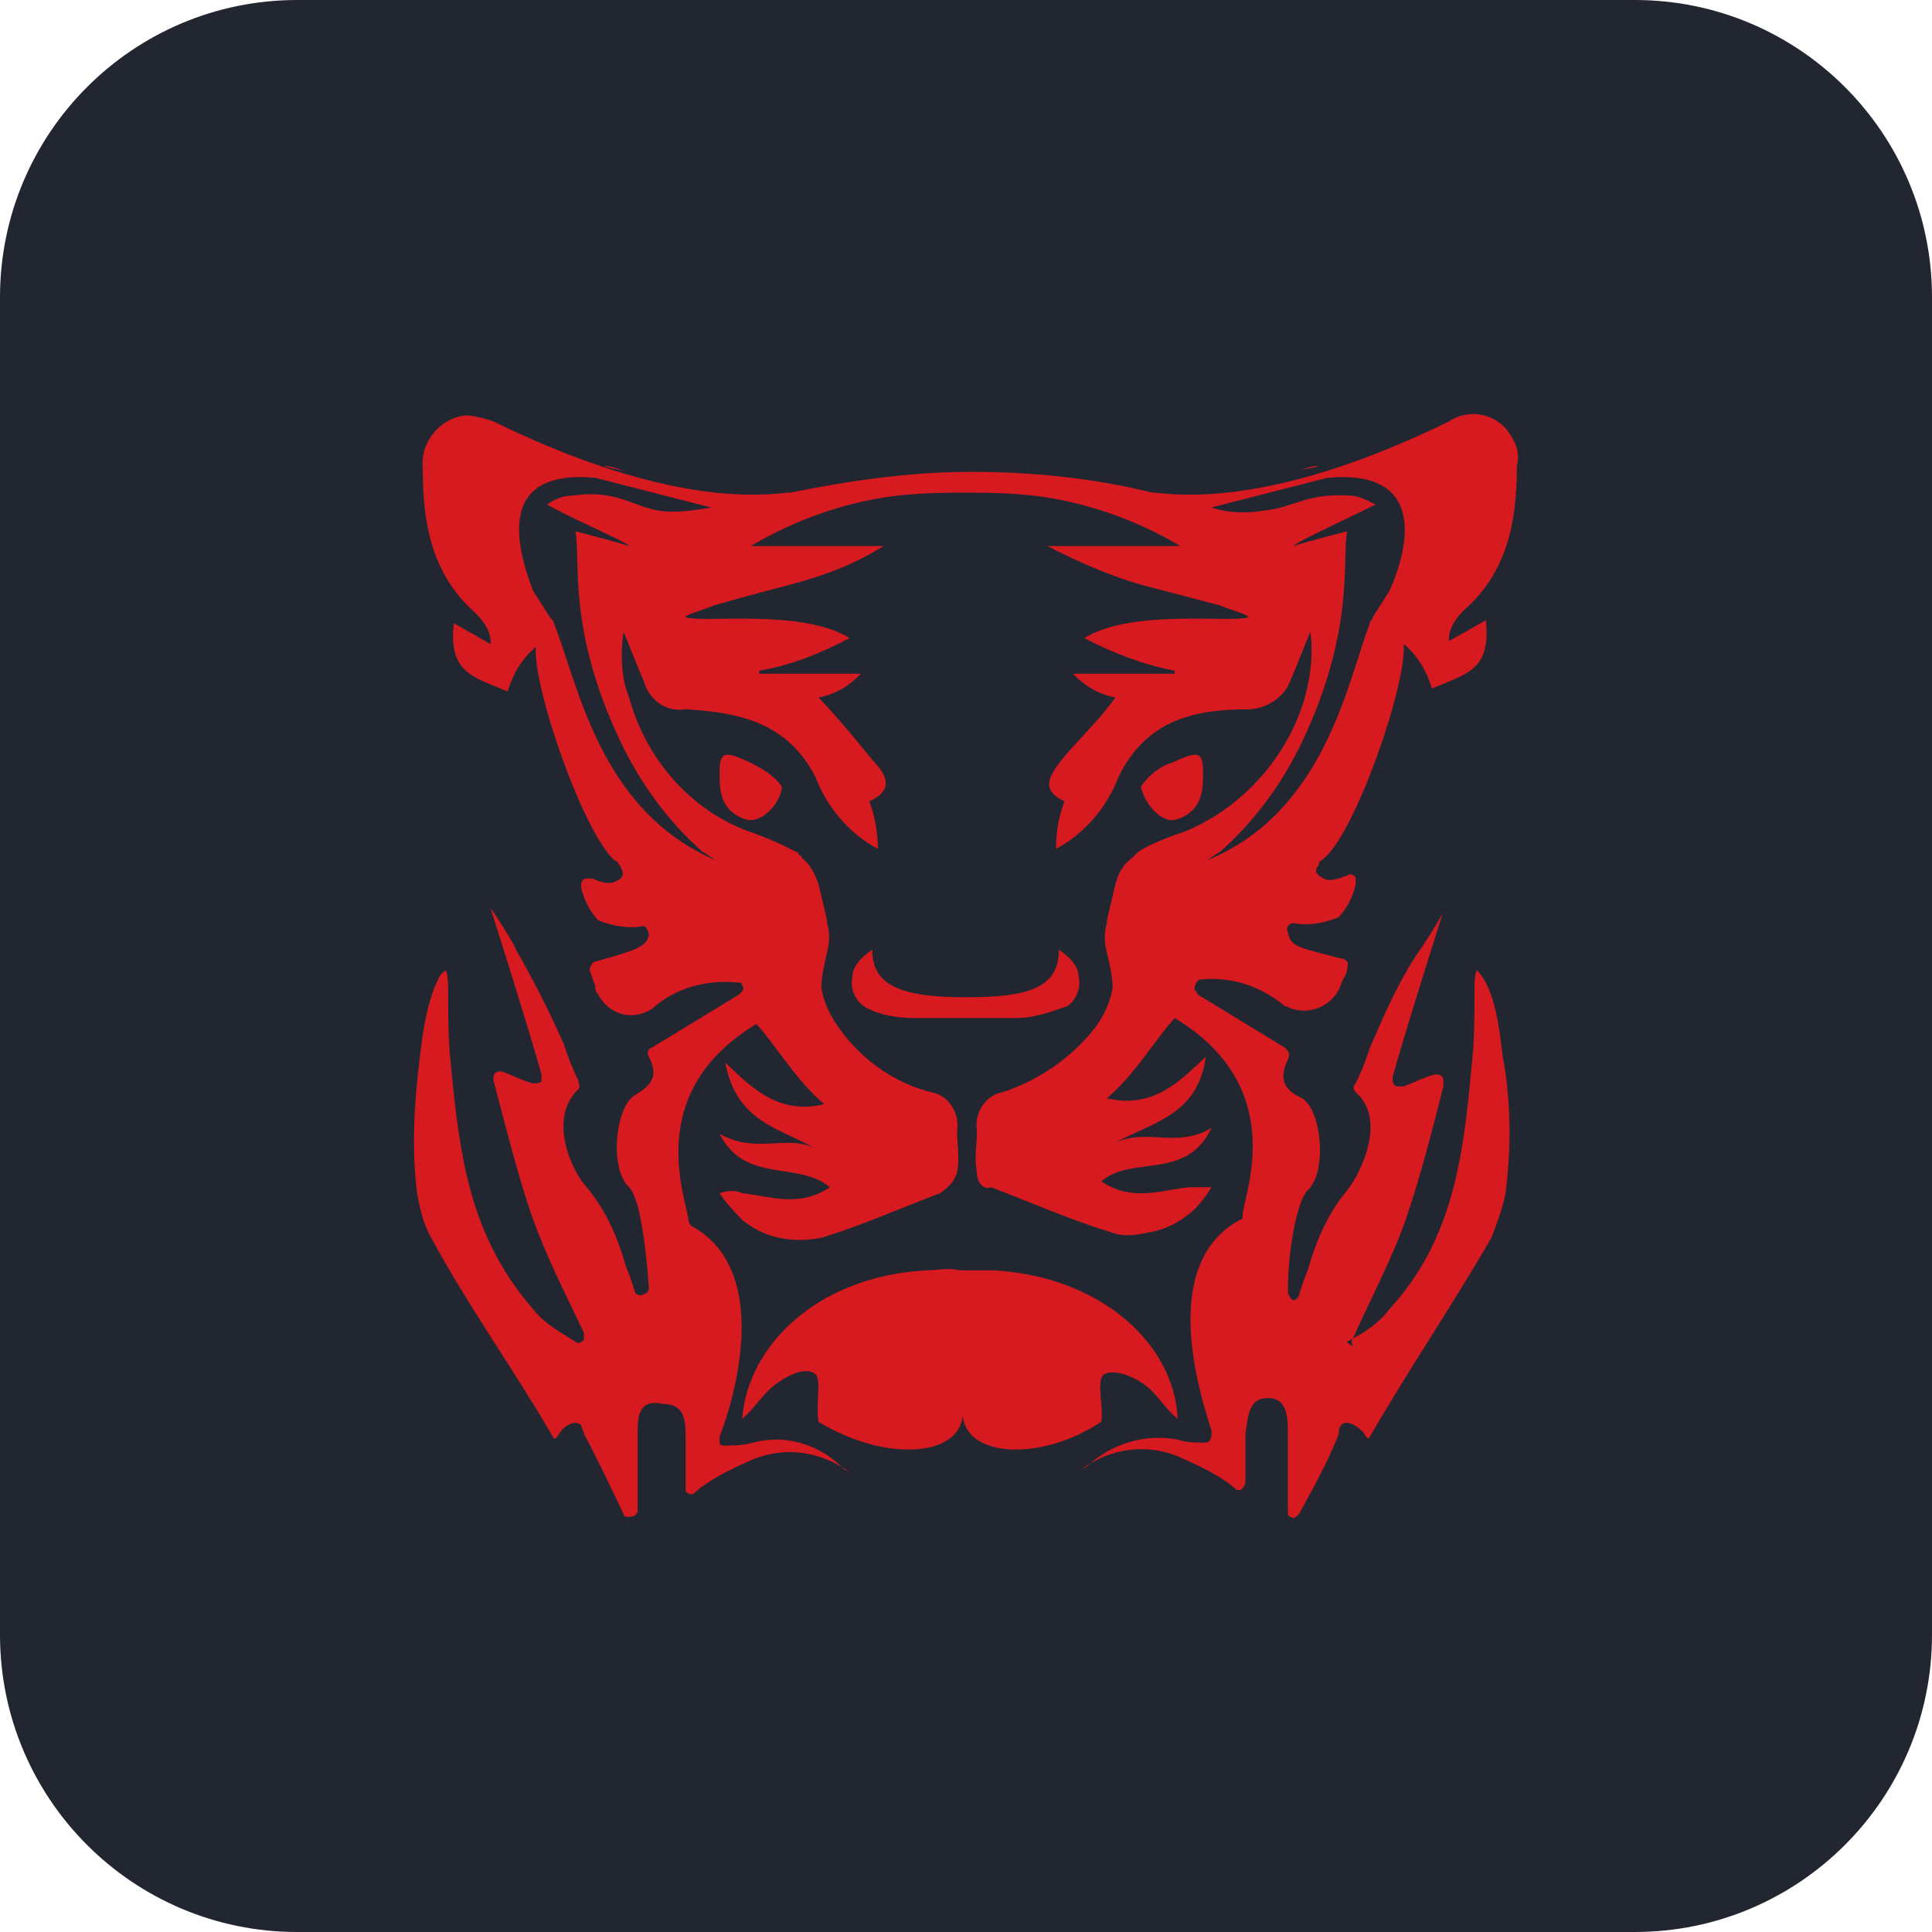
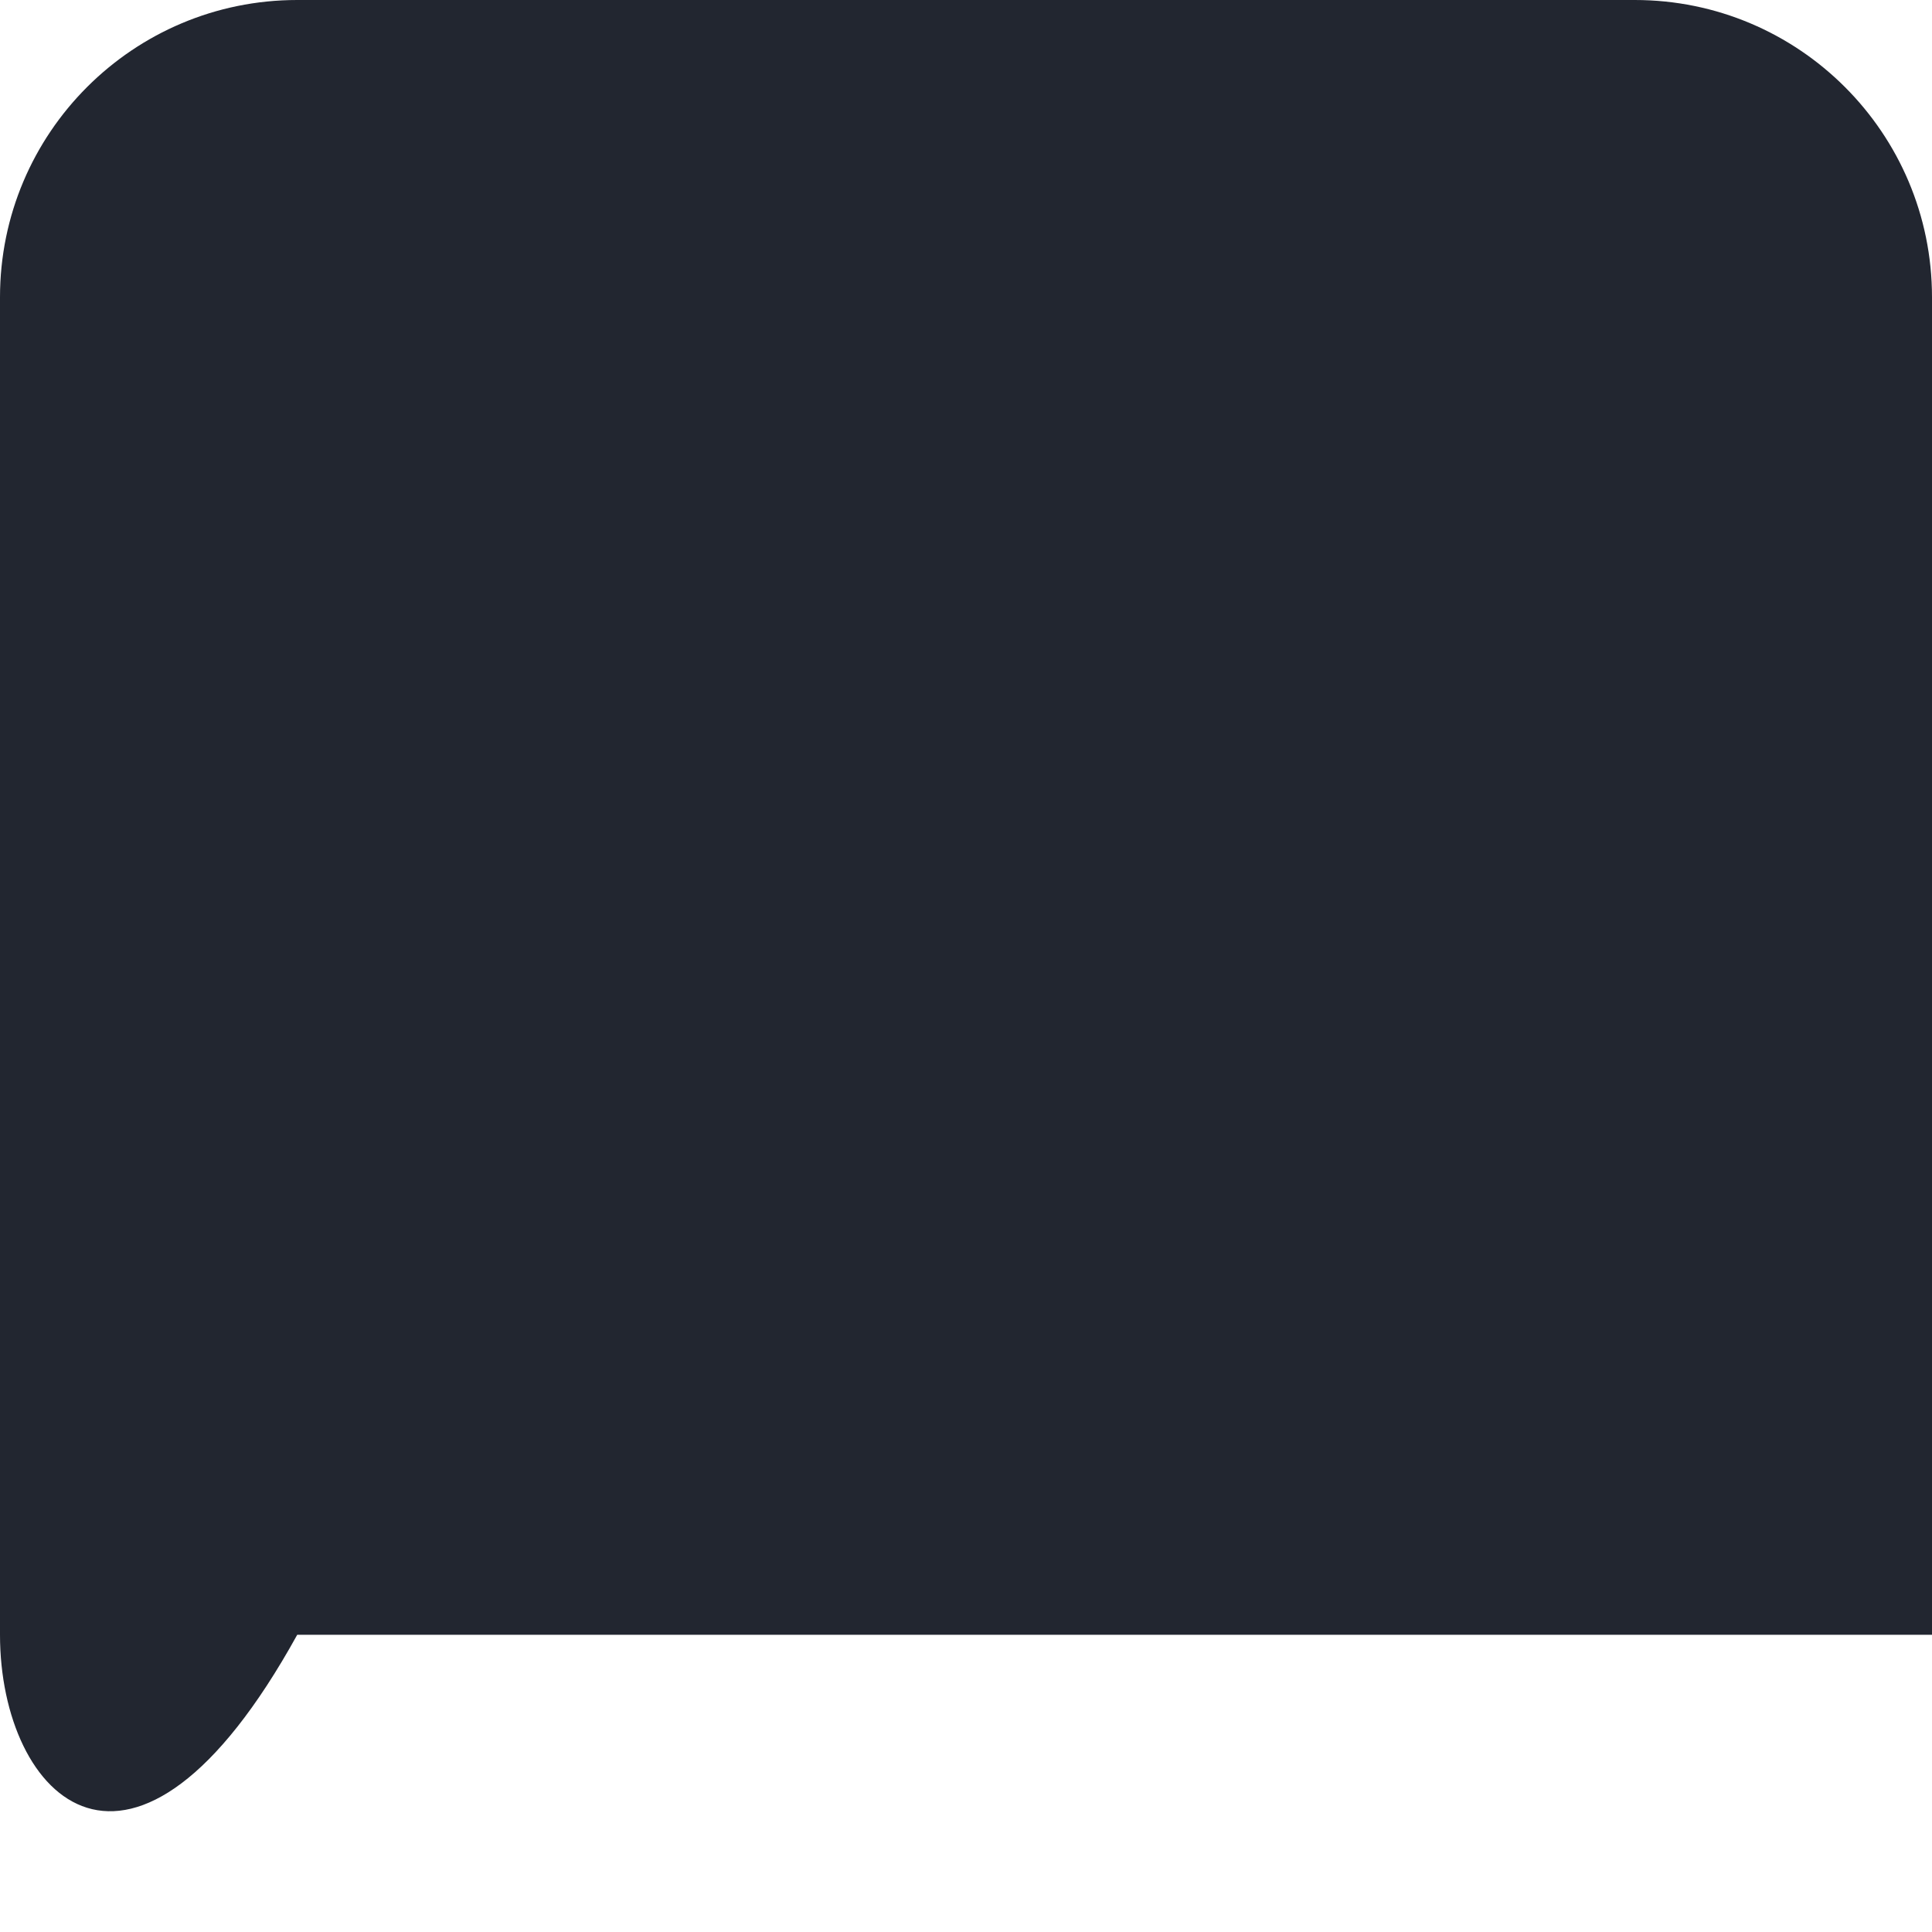
<svg xmlns="http://www.w3.org/2000/svg" width="52" height="52" viewBox="0 0 52 52" fill="none">
-   <path d="M0 8C0 3.582 3.582 0 8 0H44C48.418 0 52 3.582 52 8V44C52 48.418 48.418 52 44 52H8C3.582 52 0 48.418 0 44V8Z" fill="#222630" />
-   <path fill-rule="evenodd" clip-rule="evenodd" d="M32.38 20.77C32.38 21.249 32.38 21.808 31.696 22.048C31.239 22.208 30.783 21.569 30.706 21.169C30.934 20.849 31.239 20.61 31.543 20.53C32.228 20.21 32.38 20.21 32.38 20.77ZM20.053 22.048C19.368 21.808 19.368 21.249 19.368 20.77C19.368 20.21 19.52 20.21 20.205 20.53C20.509 20.689 20.814 20.849 21.042 21.169C21.042 21.569 20.509 22.207 20.053 22.048ZM36.261 36.111C36.718 35.871 37.098 35.631 37.402 35.231C39.077 33.393 39.381 31.237 39.609 28.679C39.685 28.041 39.685 27.401 39.685 26.683C39.685 26.602 39.685 26.123 39.761 26.123C39.913 26.283 39.99 26.443 40.066 26.602C40.294 27.161 40.371 27.801 40.446 28.44C40.675 29.639 40.675 30.917 40.522 32.116C40.447 32.515 40.294 32.915 40.142 33.314C39.077 35.152 37.935 36.829 36.87 38.667C36.794 38.827 36.718 38.507 36.642 38.507L36.566 38.428C36.337 38.268 36.185 38.268 36.109 38.347C36.033 38.427 36.033 38.507 36.033 38.587C35.805 39.227 35.272 40.185 34.968 40.745C34.892 40.824 34.816 40.904 34.739 40.824C34.663 40.824 34.663 40.745 34.663 40.665V38.587C34.663 38.188 34.663 37.629 34.131 37.629C33.598 37.629 33.598 38.108 33.522 38.587V39.866C33.522 39.945 33.446 40.105 33.369 40.105H33.294C32.837 39.706 32.304 39.466 31.771 39.226C30.858 38.827 29.87 38.986 29.108 39.546L29.26 39.466C29.588 39.161 29.977 38.938 30.399 38.813C30.821 38.689 31.264 38.666 31.696 38.747C31.924 38.827 32.152 38.827 32.456 38.827C32.532 38.827 32.609 38.747 32.609 38.587V38.508C32.304 37.548 31.163 34.033 33.369 32.835C33.446 32.835 33.446 32.755 33.446 32.675C33.522 32.035 34.663 29.239 31.619 27.401C31.163 27.881 30.554 28.919 29.793 29.559C31.087 29.878 31.848 28.999 32.457 28.44C32.228 30.038 31.011 30.198 30.021 30.757C30.859 30.357 31.696 30.917 32.609 30.357C31.924 31.796 30.478 31.077 29.641 31.796C30.478 32.355 31.239 32.035 32 31.955H32.609C32.456 32.195 32.228 32.515 32 32.675C31.696 32.915 31.391 33.074 31.011 33.154C30.63 33.234 30.249 33.314 29.869 33.154C28.804 32.835 27.738 32.355 26.673 31.955C26.445 32.035 26.293 31.796 26.293 31.556C26.217 31.157 26.293 30.837 26.293 30.437C26.217 29.958 26.521 29.479 26.978 29.399C27.966 29.079 28.88 28.44 29.489 27.641C29.717 27.321 29.869 27.002 29.945 26.603C29.945 26.283 29.87 25.963 29.793 25.644C29.717 25.383 29.717 25.105 29.793 24.844V24.765L30.021 23.806C30.097 23.486 30.249 23.247 30.478 23.087L30.554 23.007L30.63 22.927C31.011 22.687 31.467 22.527 31.924 22.367C33.446 21.728 34.663 20.37 35.12 18.772C35.272 18.213 35.348 17.654 35.272 17.014C35.12 17.334 34.891 17.973 34.739 18.293C34.587 18.772 34.054 19.091 33.598 19.091C32.228 19.091 30.859 19.331 30.097 20.93C29.793 21.728 29.184 22.447 28.423 22.847C28.423 22.367 28.499 21.968 28.651 21.569C27.967 21.249 28.271 20.849 28.576 20.45C29.032 19.891 29.564 19.412 30.021 18.772C29.565 18.692 29.184 18.452 28.88 18.133H31.619V18.053C30.782 17.893 29.945 17.573 29.184 17.174C30.478 16.375 33.141 16.775 33.598 16.615C33.598 16.535 33.218 16.455 32.837 16.295L30.706 15.736C29.869 15.496 28.956 15.097 28.195 14.697H31.771C30.554 13.978 29.184 13.499 27.814 13.339C27.054 13.259 26.445 13.259 25.988 13.259C25.532 13.259 24.923 13.259 24.162 13.339C22.792 13.499 21.423 13.978 20.205 14.697H23.781C23.021 15.177 22.183 15.496 21.27 15.736C20.357 15.976 20.053 16.055 19.216 16.295C18.835 16.455 18.454 16.535 18.454 16.615C18.912 16.775 21.575 16.375 22.868 17.174C22.107 17.573 21.346 17.893 20.433 18.053V18.133H23.173C22.868 18.453 22.488 18.692 22.031 18.772C22.564 19.331 23.02 19.891 23.477 20.45C23.858 20.849 24.086 21.249 23.401 21.569C23.55 21.977 23.627 22.41 23.629 22.847C22.868 22.447 22.259 21.728 21.955 20.93C21.194 19.412 19.825 19.172 18.454 19.091C17.922 19.172 17.466 18.852 17.314 18.293C17.161 17.973 16.933 17.334 16.781 17.014C16.705 17.573 16.705 18.213 16.933 18.772C17.39 20.45 18.607 21.808 20.129 22.367C20.585 22.527 20.966 22.687 21.423 22.927C21.423 22.927 21.498 22.927 21.498 23.007C21.498 23.007 21.575 23.007 21.575 23.086C21.803 23.247 21.955 23.566 22.032 23.805L22.259 24.764V24.845C22.335 25.084 22.335 25.324 22.259 25.643C22.184 25.963 22.107 26.283 22.107 26.602C22.183 27.002 22.336 27.321 22.564 27.641C23.173 28.52 24.086 29.159 25.075 29.399C25.532 29.479 25.836 29.958 25.76 30.437C25.76 30.837 25.836 31.157 25.76 31.556C25.684 31.796 25.532 31.955 25.303 32.115C24.238 32.515 23.173 32.995 22.107 33.314C21.727 33.393 21.346 33.393 20.966 33.314C20.585 33.234 20.281 33.074 19.977 32.835C19.748 32.595 19.52 32.355 19.368 32.115C19.596 32.036 19.825 32.036 19.977 32.115C20.738 32.195 21.499 32.515 22.336 31.955C21.498 31.237 20.053 31.876 19.368 30.517C20.357 31.077 21.194 30.517 21.955 30.917C20.966 30.357 19.825 30.198 19.52 28.6C20.129 29.159 20.89 30.038 22.183 29.718C21.423 29.079 20.814 28.041 20.357 27.561C17.314 29.399 18.454 32.195 18.531 32.835C18.531 32.914 18.607 32.994 18.607 32.994C20.814 34.193 19.748 37.708 19.368 38.667V38.827C19.368 38.907 19.444 38.907 19.52 38.907C19.748 38.907 19.977 38.907 20.281 38.827C21.194 38.587 22.107 38.907 22.716 39.546L22.868 39.626C22.107 39.066 21.118 38.907 20.205 39.306C19.672 39.546 19.14 39.786 18.683 40.186C18.607 40.265 18.454 40.186 18.454 40.105V38.747C18.454 38.268 18.454 37.788 17.846 37.788C17.161 37.629 17.161 38.188 17.161 38.587V40.664C17.161 40.745 17.085 40.825 16.933 40.825C16.857 40.825 16.781 40.825 16.781 40.745C16.476 40.105 16.02 39.147 15.715 38.587C15.715 38.508 15.639 38.427 15.639 38.348C15.487 38.268 15.411 38.268 15.183 38.427L15.107 38.507C15.031 38.587 14.954 38.827 14.878 38.667C13.813 36.829 12.595 35.151 11.606 33.314C11.378 32.915 11.302 32.515 11.225 32.115C11.073 30.917 11.15 29.639 11.302 28.439C11.378 27.801 11.454 27.241 11.682 26.602C11.758 26.443 11.834 26.203 11.987 26.123C12.062 26.123 12.062 26.602 12.062 26.682C12.062 27.321 12.062 28.041 12.139 28.679C12.367 31.157 12.672 33.314 14.345 35.231C14.65 35.631 15.107 35.871 15.487 36.111C15.563 36.19 15.715 36.111 15.715 36.031V35.871C15.183 34.752 14.65 33.713 14.27 32.595C13.889 31.476 13.585 30.198 13.28 29.079C13.28 28.999 13.28 28.839 13.432 28.839H13.508C13.737 28.919 14.041 29.079 14.346 29.159C14.421 29.159 14.574 29.159 14.574 29.079V28.919C14.27 27.801 13.204 24.445 13.204 24.445C13.28 24.525 13.889 25.483 13.889 25.563C14.365 26.39 14.797 27.244 15.183 28.121C15.335 28.6 15.487 28.919 15.563 29.079C15.563 29.159 15.639 29.239 15.563 29.319C14.726 30.118 15.411 31.556 15.792 31.955C16.324 32.595 16.628 33.314 16.857 34.113C16.933 34.273 17.009 34.513 17.085 34.752C17.085 34.832 17.237 34.912 17.314 34.832C17.389 34.832 17.465 34.752 17.465 34.672C17.39 33.634 17.237 32.275 16.933 31.955C16.4 31.476 16.552 29.798 17.085 29.479C17.618 29.159 17.694 28.919 17.465 28.44C17.39 28.361 17.465 28.2 17.541 28.2L19.901 26.762C19.976 26.683 20.053 26.602 19.976 26.523C19.976 26.443 19.901 26.443 19.825 26.443C18.987 26.363 18.15 26.602 17.541 27.161C17.009 27.481 16.4 27.321 16.096 26.762C16.02 26.683 16.02 26.602 16.02 26.523C15.943 26.363 15.943 26.283 15.868 26.123C15.868 26.043 15.943 25.883 16.02 25.883C17.161 25.563 17.389 25.483 17.465 25.164C17.465 25.085 17.39 24.925 17.314 24.925C16.933 25.004 16.476 24.925 16.096 24.765C15.868 24.525 15.715 24.205 15.639 23.886C15.639 23.806 15.639 23.646 15.792 23.646H15.943C16.324 23.806 16.476 23.806 16.705 23.646C16.78 23.566 16.78 23.486 16.705 23.326C16.628 23.247 16.628 23.167 16.552 23.167C15.715 22.447 14.345 18.532 14.421 17.414C14.041 17.733 13.813 18.133 13.661 18.612C12.748 18.213 12.063 18.133 12.215 16.774L13.204 17.334C13.204 17.334 13.28 16.934 12.748 16.455C11.606 15.417 11.378 14.058 11.378 12.62C11.302 11.901 11.834 11.262 12.519 11.182C12.748 11.182 13.052 11.261 13.28 11.342C15.563 12.46 18.607 13.579 21.194 13.259H21.27C22.868 12.94 24.466 12.7 26.14 12.7C27.738 12.7 29.413 12.86 31.011 13.259H31.086C33.674 13.579 36.718 12.46 39.001 11.342C39.609 10.942 40.371 11.182 40.675 11.741C40.827 11.981 40.903 12.22 40.827 12.54C40.827 13.978 40.599 15.337 39.457 16.375C38.924 16.855 39.001 17.254 39.001 17.254L39.99 16.695C40.142 18.053 39.457 18.133 38.544 18.533C38.392 18.053 38.164 17.654 37.783 17.334C37.859 18.452 36.489 22.367 35.653 23.086C35.576 23.167 35.5 23.167 35.5 23.247C35.5 23.326 35.425 23.326 35.425 23.406C35.425 23.486 35.425 23.486 35.5 23.566C35.729 23.726 35.805 23.726 36.261 23.566C36.337 23.487 36.489 23.566 36.489 23.645V23.805C36.414 24.125 36.261 24.445 36.033 24.685C35.653 24.845 35.195 24.924 34.816 24.845C34.739 24.845 34.587 24.924 34.663 25.084C34.739 25.483 34.891 25.483 36.109 25.803C36.185 25.803 36.337 25.883 36.261 26.043C36.261 26.203 36.185 26.283 36.109 26.443C35.957 27.002 35.348 27.321 34.815 27.161C34.739 27.161 34.663 27.082 34.587 27.082C33.902 26.523 33.141 26.282 32.304 26.363C32.228 26.363 32.152 26.523 32.152 26.602C32.152 26.682 32.228 26.682 32.228 26.762L34.587 28.2C34.663 28.28 34.739 28.36 34.663 28.52C34.435 28.999 34.511 29.319 35.044 29.558C35.576 29.878 35.729 31.556 35.196 32.035C34.891 32.355 34.663 33.713 34.663 34.752C34.663 34.832 34.739 34.992 34.816 34.992C34.891 34.992 34.968 34.912 34.968 34.832C35.044 34.593 35.12 34.353 35.196 34.193C35.424 33.394 35.729 32.675 36.261 32.035C36.642 31.556 37.327 30.118 36.489 29.399C36.414 29.319 36.414 29.239 36.489 29.159C36.566 28.999 36.718 28.679 36.87 28.201C37.251 27.321 37.631 26.442 38.164 25.643C38.239 25.564 38.849 24.605 38.849 24.525C38.849 24.525 37.783 27.881 37.479 28.999C37.479 29.079 37.479 29.239 37.631 29.239H37.783C38.011 29.159 38.316 28.999 38.621 28.919C38.696 28.919 38.849 28.919 38.849 29.079V29.239C38.544 30.437 38.24 31.636 37.859 32.755C37.479 33.873 36.87 34.992 36.413 36.031C36.337 36.11 36.413 36.27 36.489 36.27C36.185 36.111 36.261 36.111 36.261 36.111ZM16.248 12.54C16.476 12.62 16.628 12.62 16.857 12.7C16.628 12.62 16.476 12.54 16.248 12.54ZM16.02 12.86C13.356 12.62 13.889 14.697 14.345 15.896L14.802 16.615L14.878 16.694C15.563 18.373 16.096 21.808 19.292 23.167C19.14 23.087 19.063 23.007 18.912 22.927C17.998 22.128 17.237 21.089 16.705 19.971C15.259 16.934 15.639 15.097 15.487 14.298C15.792 14.378 16.705 14.617 16.933 14.697C16.933 14.617 15.259 13.898 14.726 13.579C14.954 13.419 15.183 13.339 15.411 13.339C16.552 13.179 16.933 13.579 17.694 13.738C18.15 13.818 18.683 13.738 19.14 13.659L16.02 12.86ZM34.891 12.7C35.044 12.62 35.272 12.62 35.5 12.54C35.272 12.54 35.12 12.62 34.891 12.7ZM36.87 16.775C36.87 16.695 36.946 16.695 36.946 16.615L37.402 15.896C37.935 14.697 38.392 12.62 35.729 12.86L32.609 13.658C33.065 13.818 33.597 13.818 34.054 13.738C34.816 13.659 35.196 13.259 36.337 13.339C36.566 13.339 36.87 13.499 37.022 13.579C36.566 13.818 34.816 14.617 34.816 14.697C35.044 14.617 35.957 14.378 36.261 14.298C36.109 15.017 36.489 16.934 35.044 19.97C34.511 21.089 33.75 22.128 32.837 22.927C32.685 23.007 32.609 23.087 32.456 23.167C35.653 21.888 36.261 18.373 36.87 16.775ZM24.618 27.401C24.161 27.401 23.629 27.321 23.248 27.081C23.02 26.921 22.868 26.602 22.944 26.282C22.944 25.883 23.477 25.563 23.477 25.563C23.477 26.521 24.237 26.841 25.988 26.841C27.662 26.841 28.499 26.602 28.499 25.563C28.499 25.563 29.032 25.883 29.032 26.282C29.107 26.602 28.956 26.921 28.727 27.081C28.27 27.241 27.814 27.401 27.357 27.401H24.618ZM25.912 37.947C25.987 39.226 23.857 39.386 22.03 38.267C21.955 37.867 22.107 37.149 21.955 36.989C21.65 36.749 21.117 37.068 20.813 37.308C20.509 37.548 20.281 37.947 19.976 38.187C20.128 36.189 22.03 34.352 24.922 34.192C25.227 34.192 25.531 34.113 25.835 34.192H26.748C29.64 34.352 31.619 36.189 31.695 38.187C31.39 37.947 31.162 37.548 30.858 37.308C30.554 37.069 30.02 36.829 29.716 36.989C29.488 37.149 29.716 37.868 29.64 38.267C27.966 39.386 25.835 39.226 25.912 37.947Z" fill="#D71920" />
+   <path d="M0 8C0 3.582 3.582 0 8 0H44C48.418 0 52 3.582 52 8V44H8C3.582 52 0 48.418 0 44V8Z" fill="#222630" />
</svg>